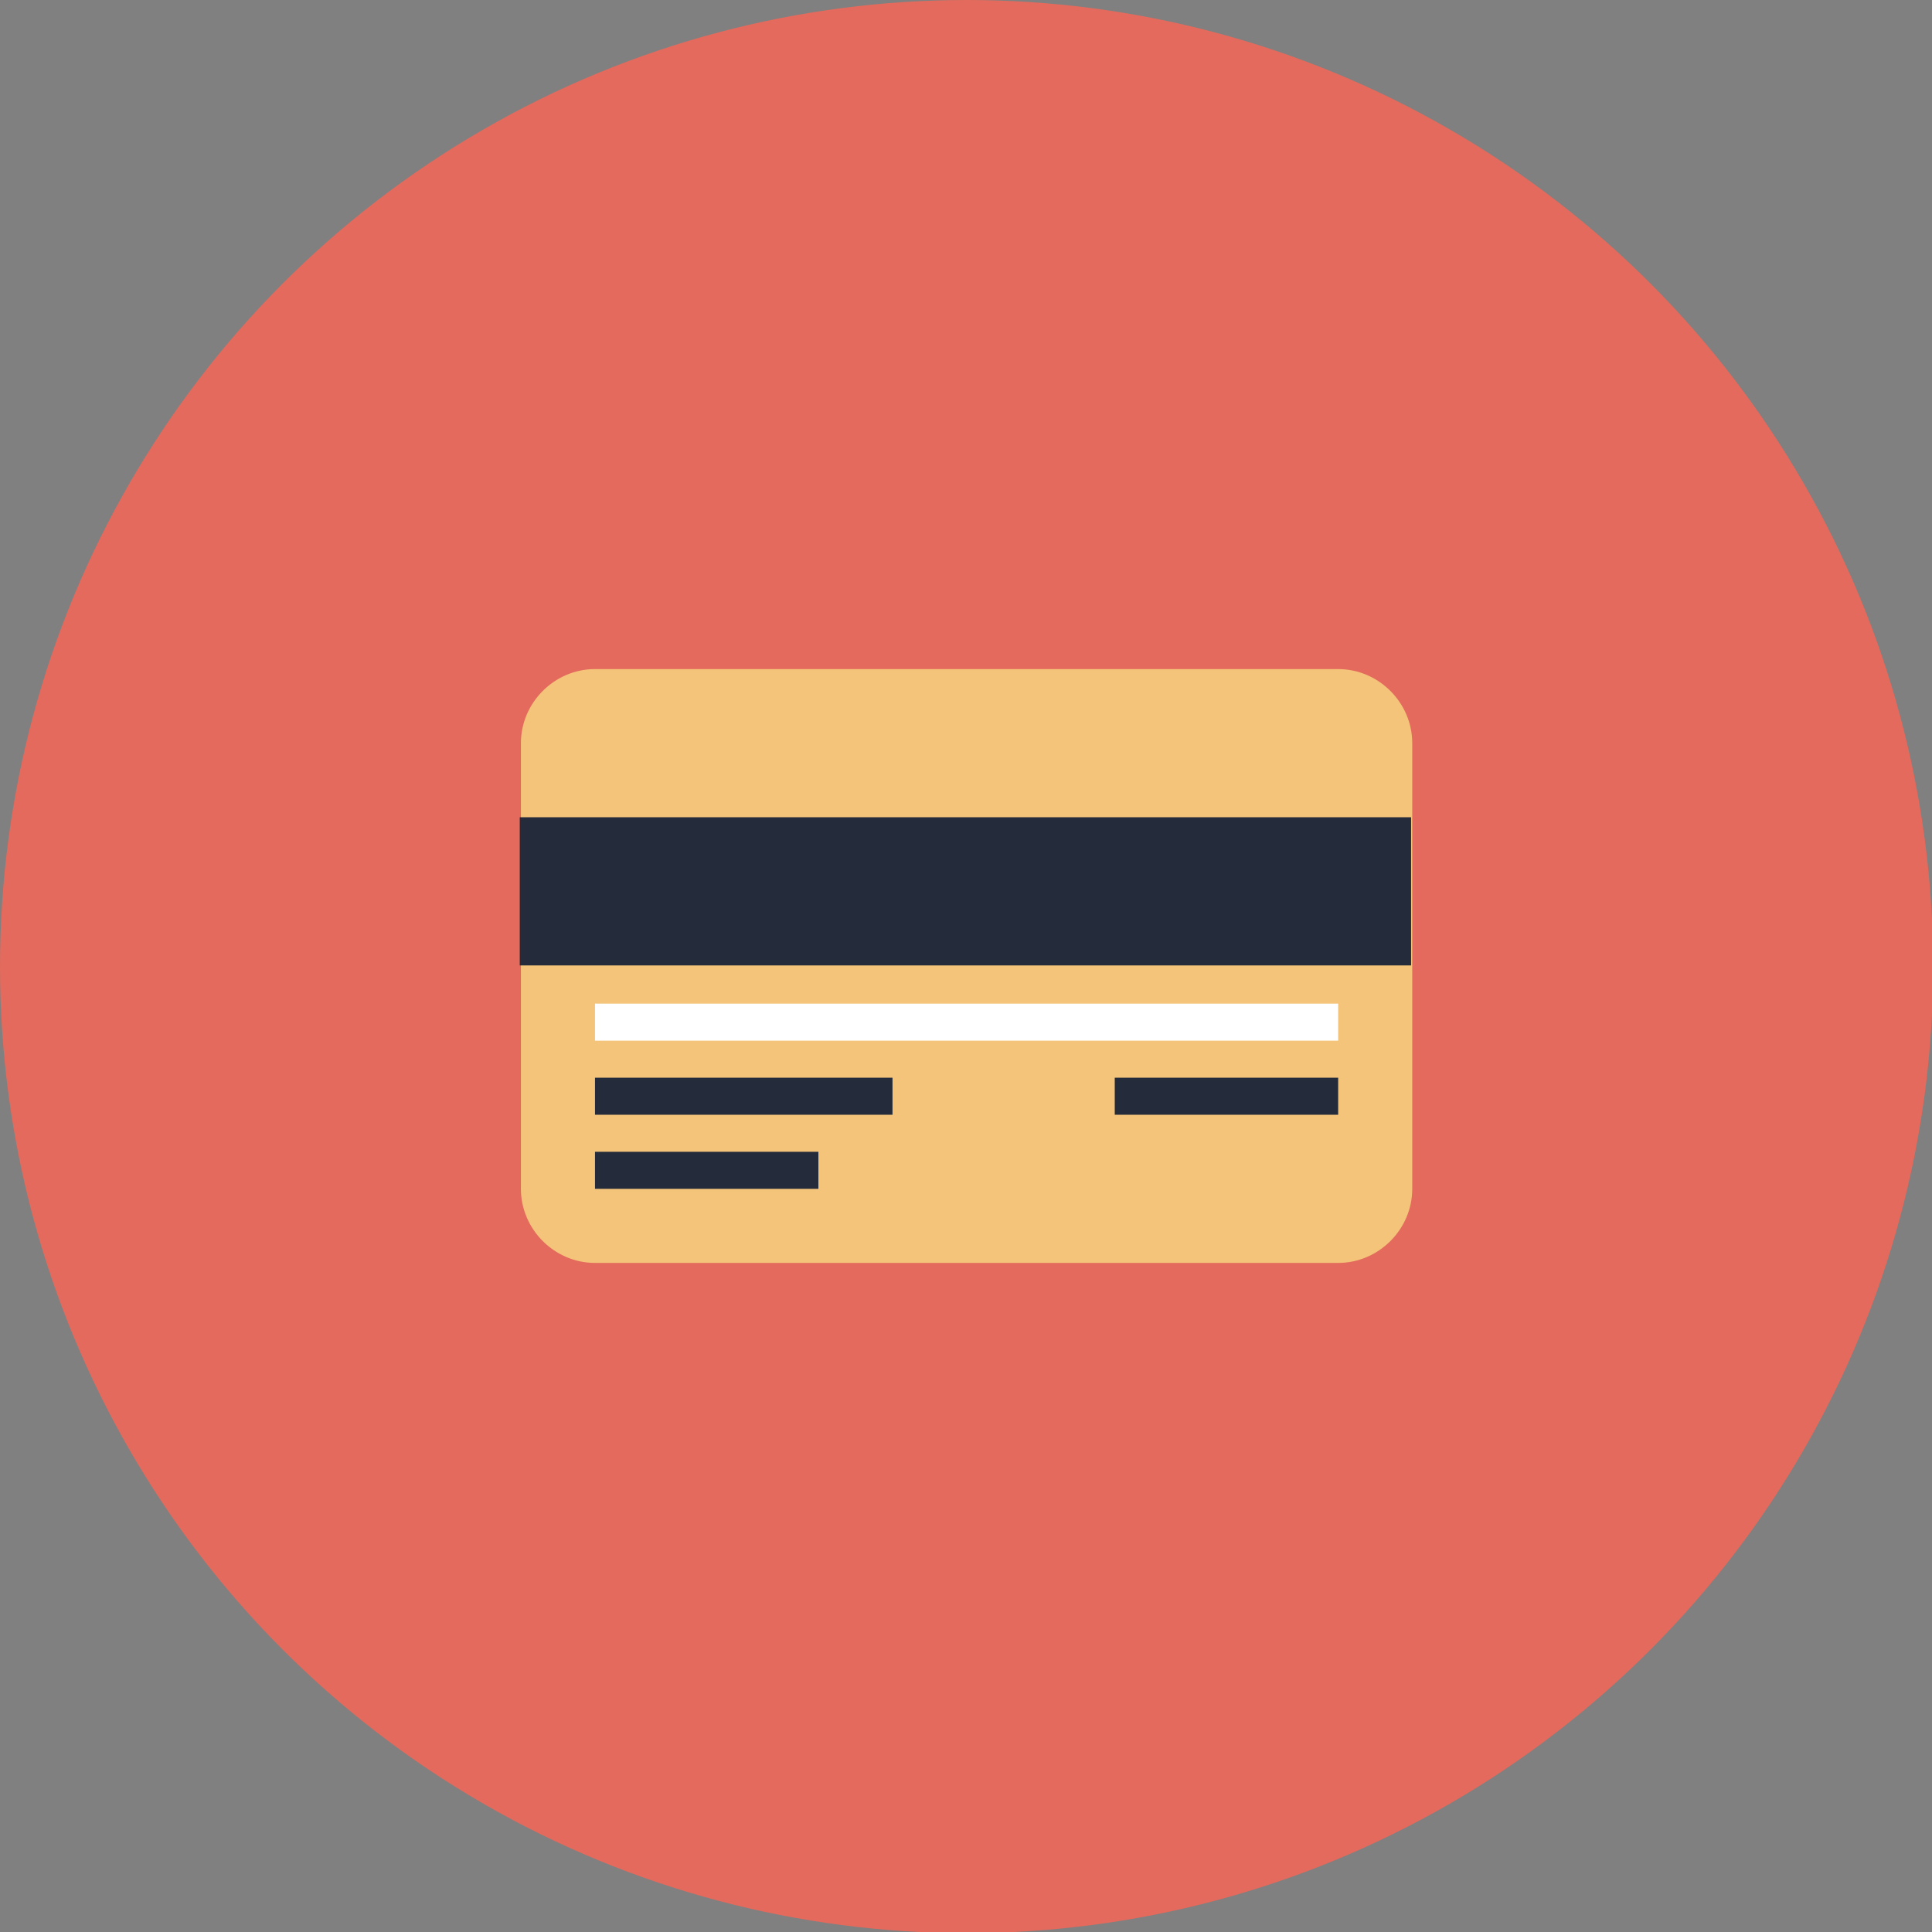
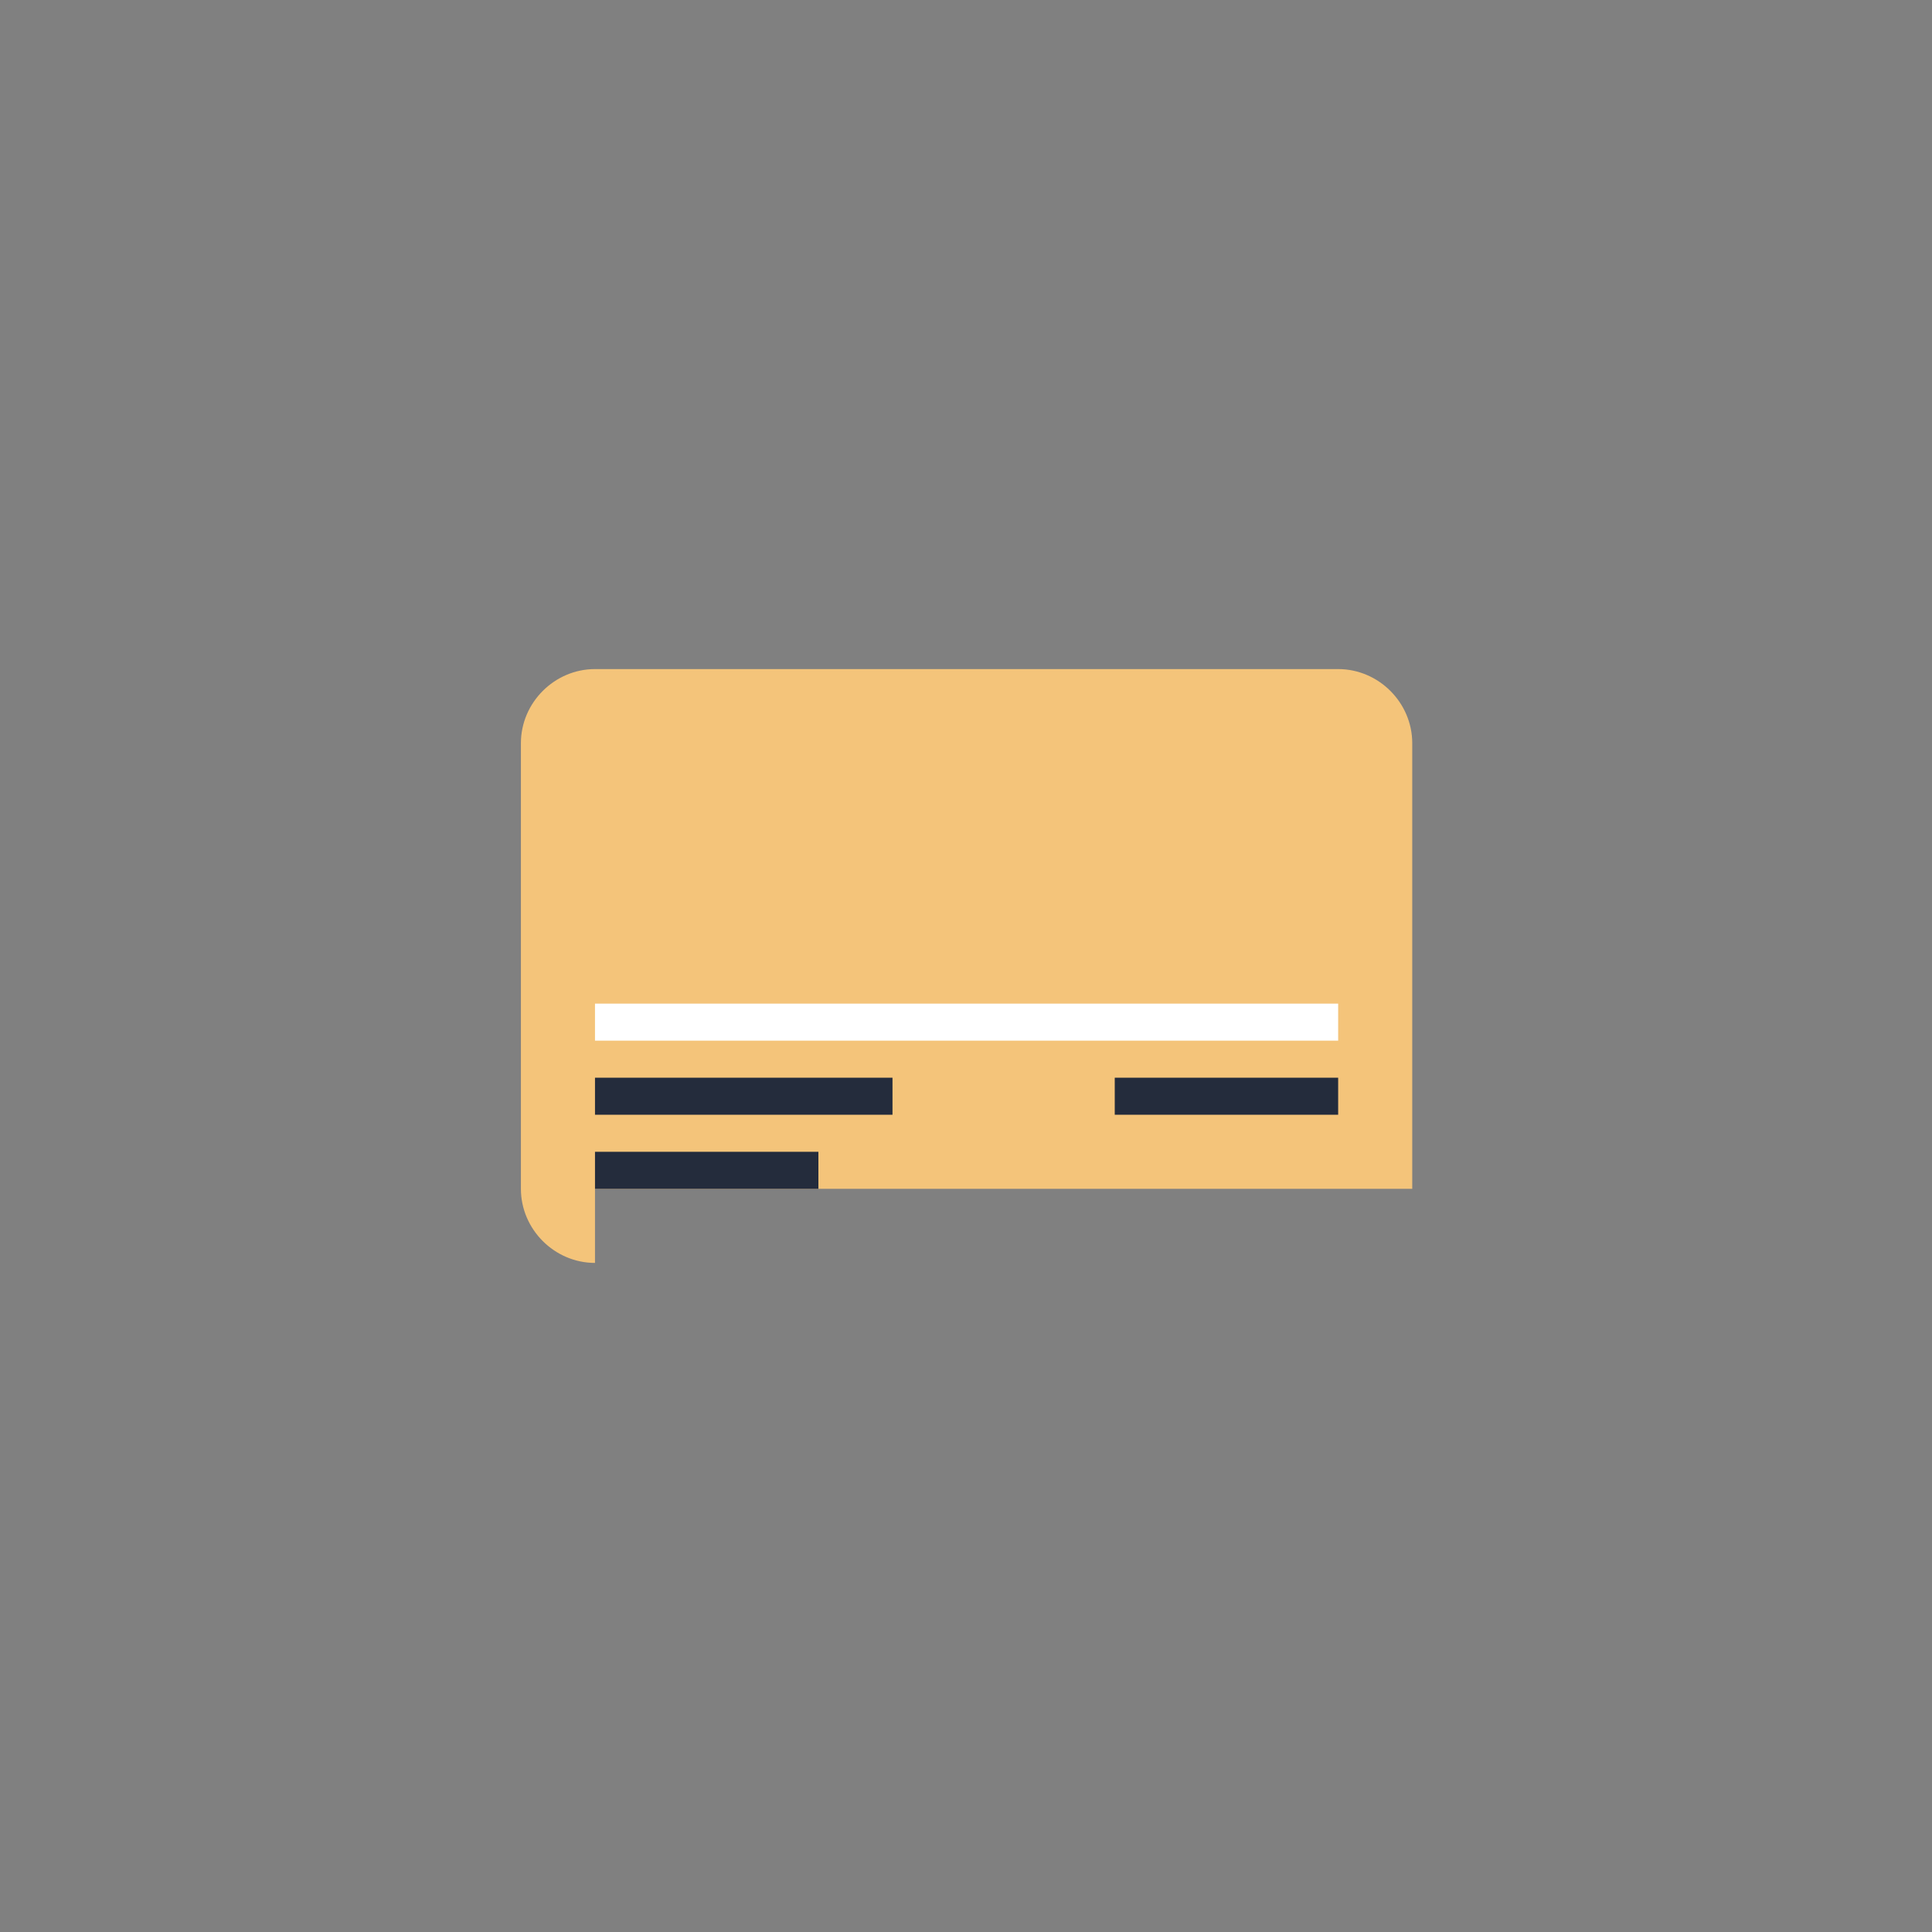
<svg xmlns="http://www.w3.org/2000/svg" version="1.1" id="Layer_1" x="0px" y="0px" viewBox="0 0 166.9 166.9" style="enable-background:new 0 0 166.9 166.9;" xml:space="preserve">
  <rect x="0" y="0" width="166.9" height="166.9" fill="#808080" stroke="none" />
  <style type="text/css">
	.st0{fill:#E36A5C;}
	.st1{fill:#F4C47A;}
	.st2{fill:#242C3C;}
	.st3{fill:#FFFFFF;}
</style>
  <g>
    <g>
      <g>
        <g>
-           <circle class="st0" cx="83.5" cy="83.5" r="83.5" />
-         </g>
+           </g>
      </g>
      <g>
        <g>
-           <path class="st1" d="M51.4,109.1c-3.5,0-6.4-2.9-6.4-6.4V64.2c0-3.5,2.9-6.4,6.4-6.4h64.2c3.5,0,6.4,2.9,6.4,6.4v38.5      c0,3.5-2.9,6.4-6.4,6.4H51.4z" />
+           <path class="st1" d="M51.4,109.1c-3.5,0-6.4-2.9-6.4-6.4V64.2c0-3.5,2.9-6.4,6.4-6.4h64.2c3.5,0,6.4,2.9,6.4,6.4v38.5      H51.4z" />
        </g>
        <g>
-           <rect x="44.9" y="70.6" class="st2" width="77" height="12.8" />
-         </g>
+           </g>
        <g>
          <rect x="51.4" y="86.7" class="st3" width="64.2" height="3.2" />
        </g>
        <g>
          <rect x="51.4" y="93.1" class="st2" width="25.7" height="3.2" />
        </g>
        <g>
          <rect x="51.4" y="99.5" class="st2" width="19.3" height="3.2" />
        </g>
        <g>
          <rect x="96.3" y="93.1" class="st2" width="19.3" height="3.2" />
        </g>
      </g>
    </g>
  </g>
</svg>